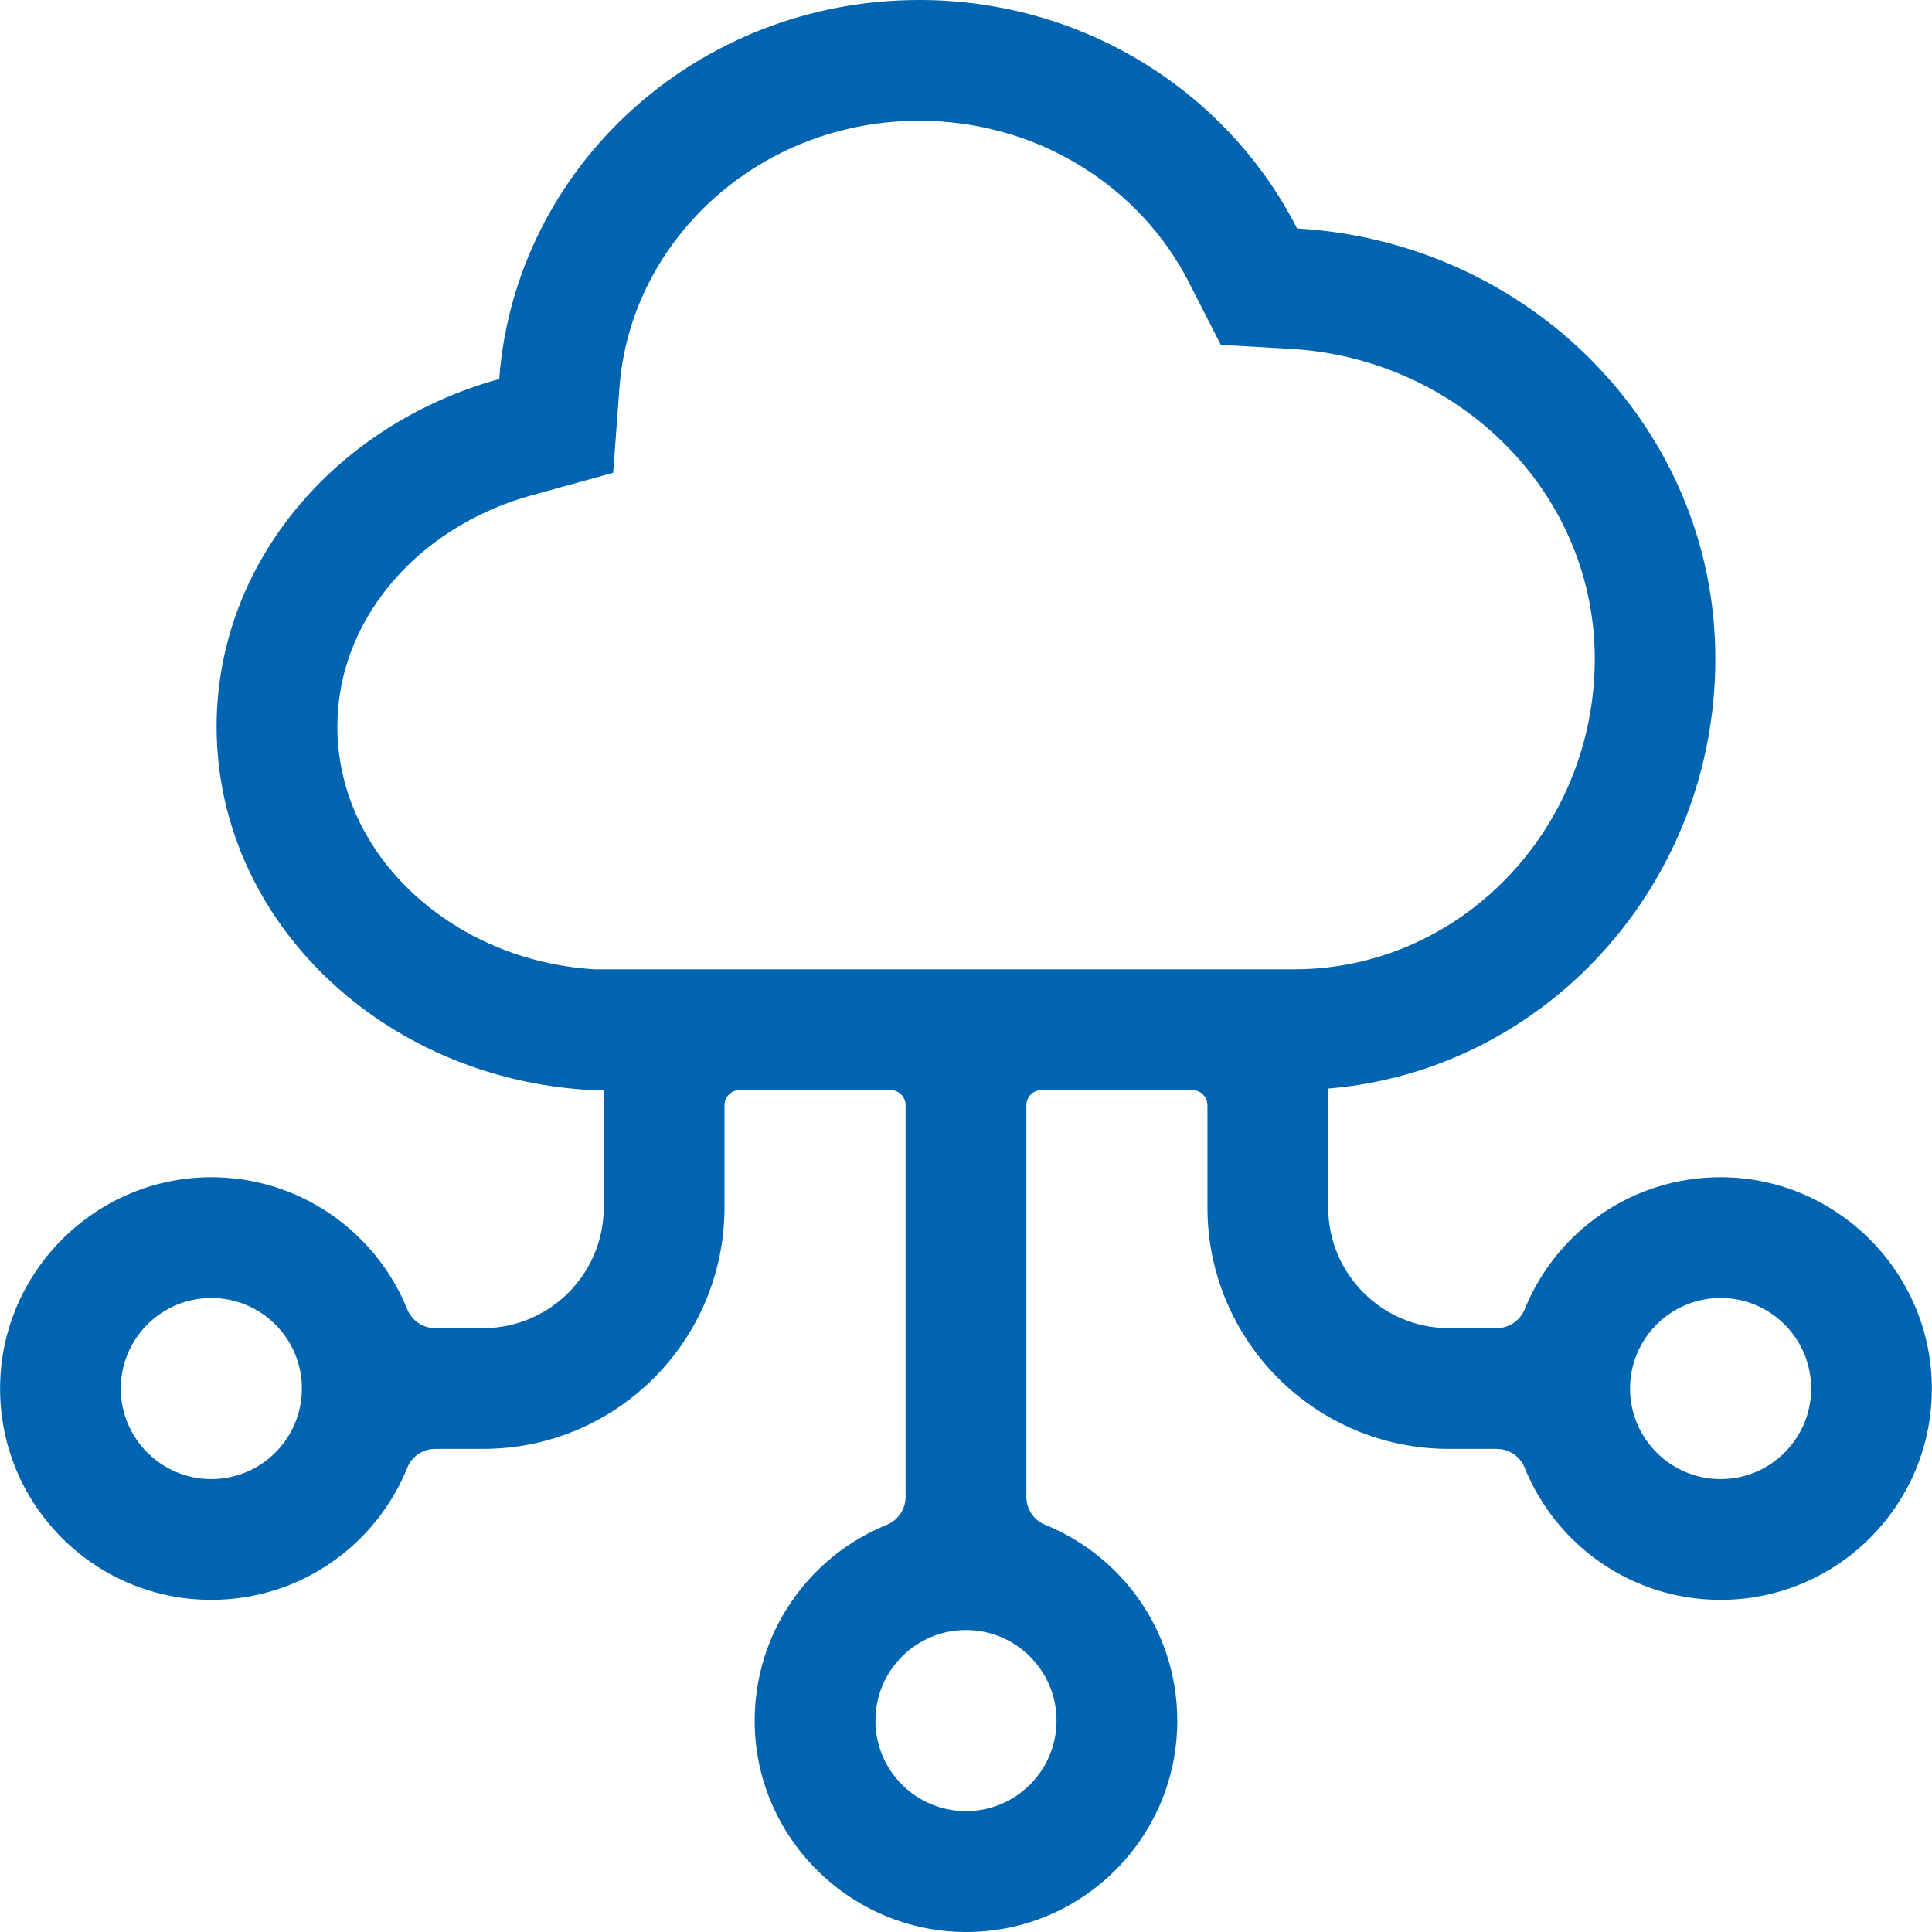
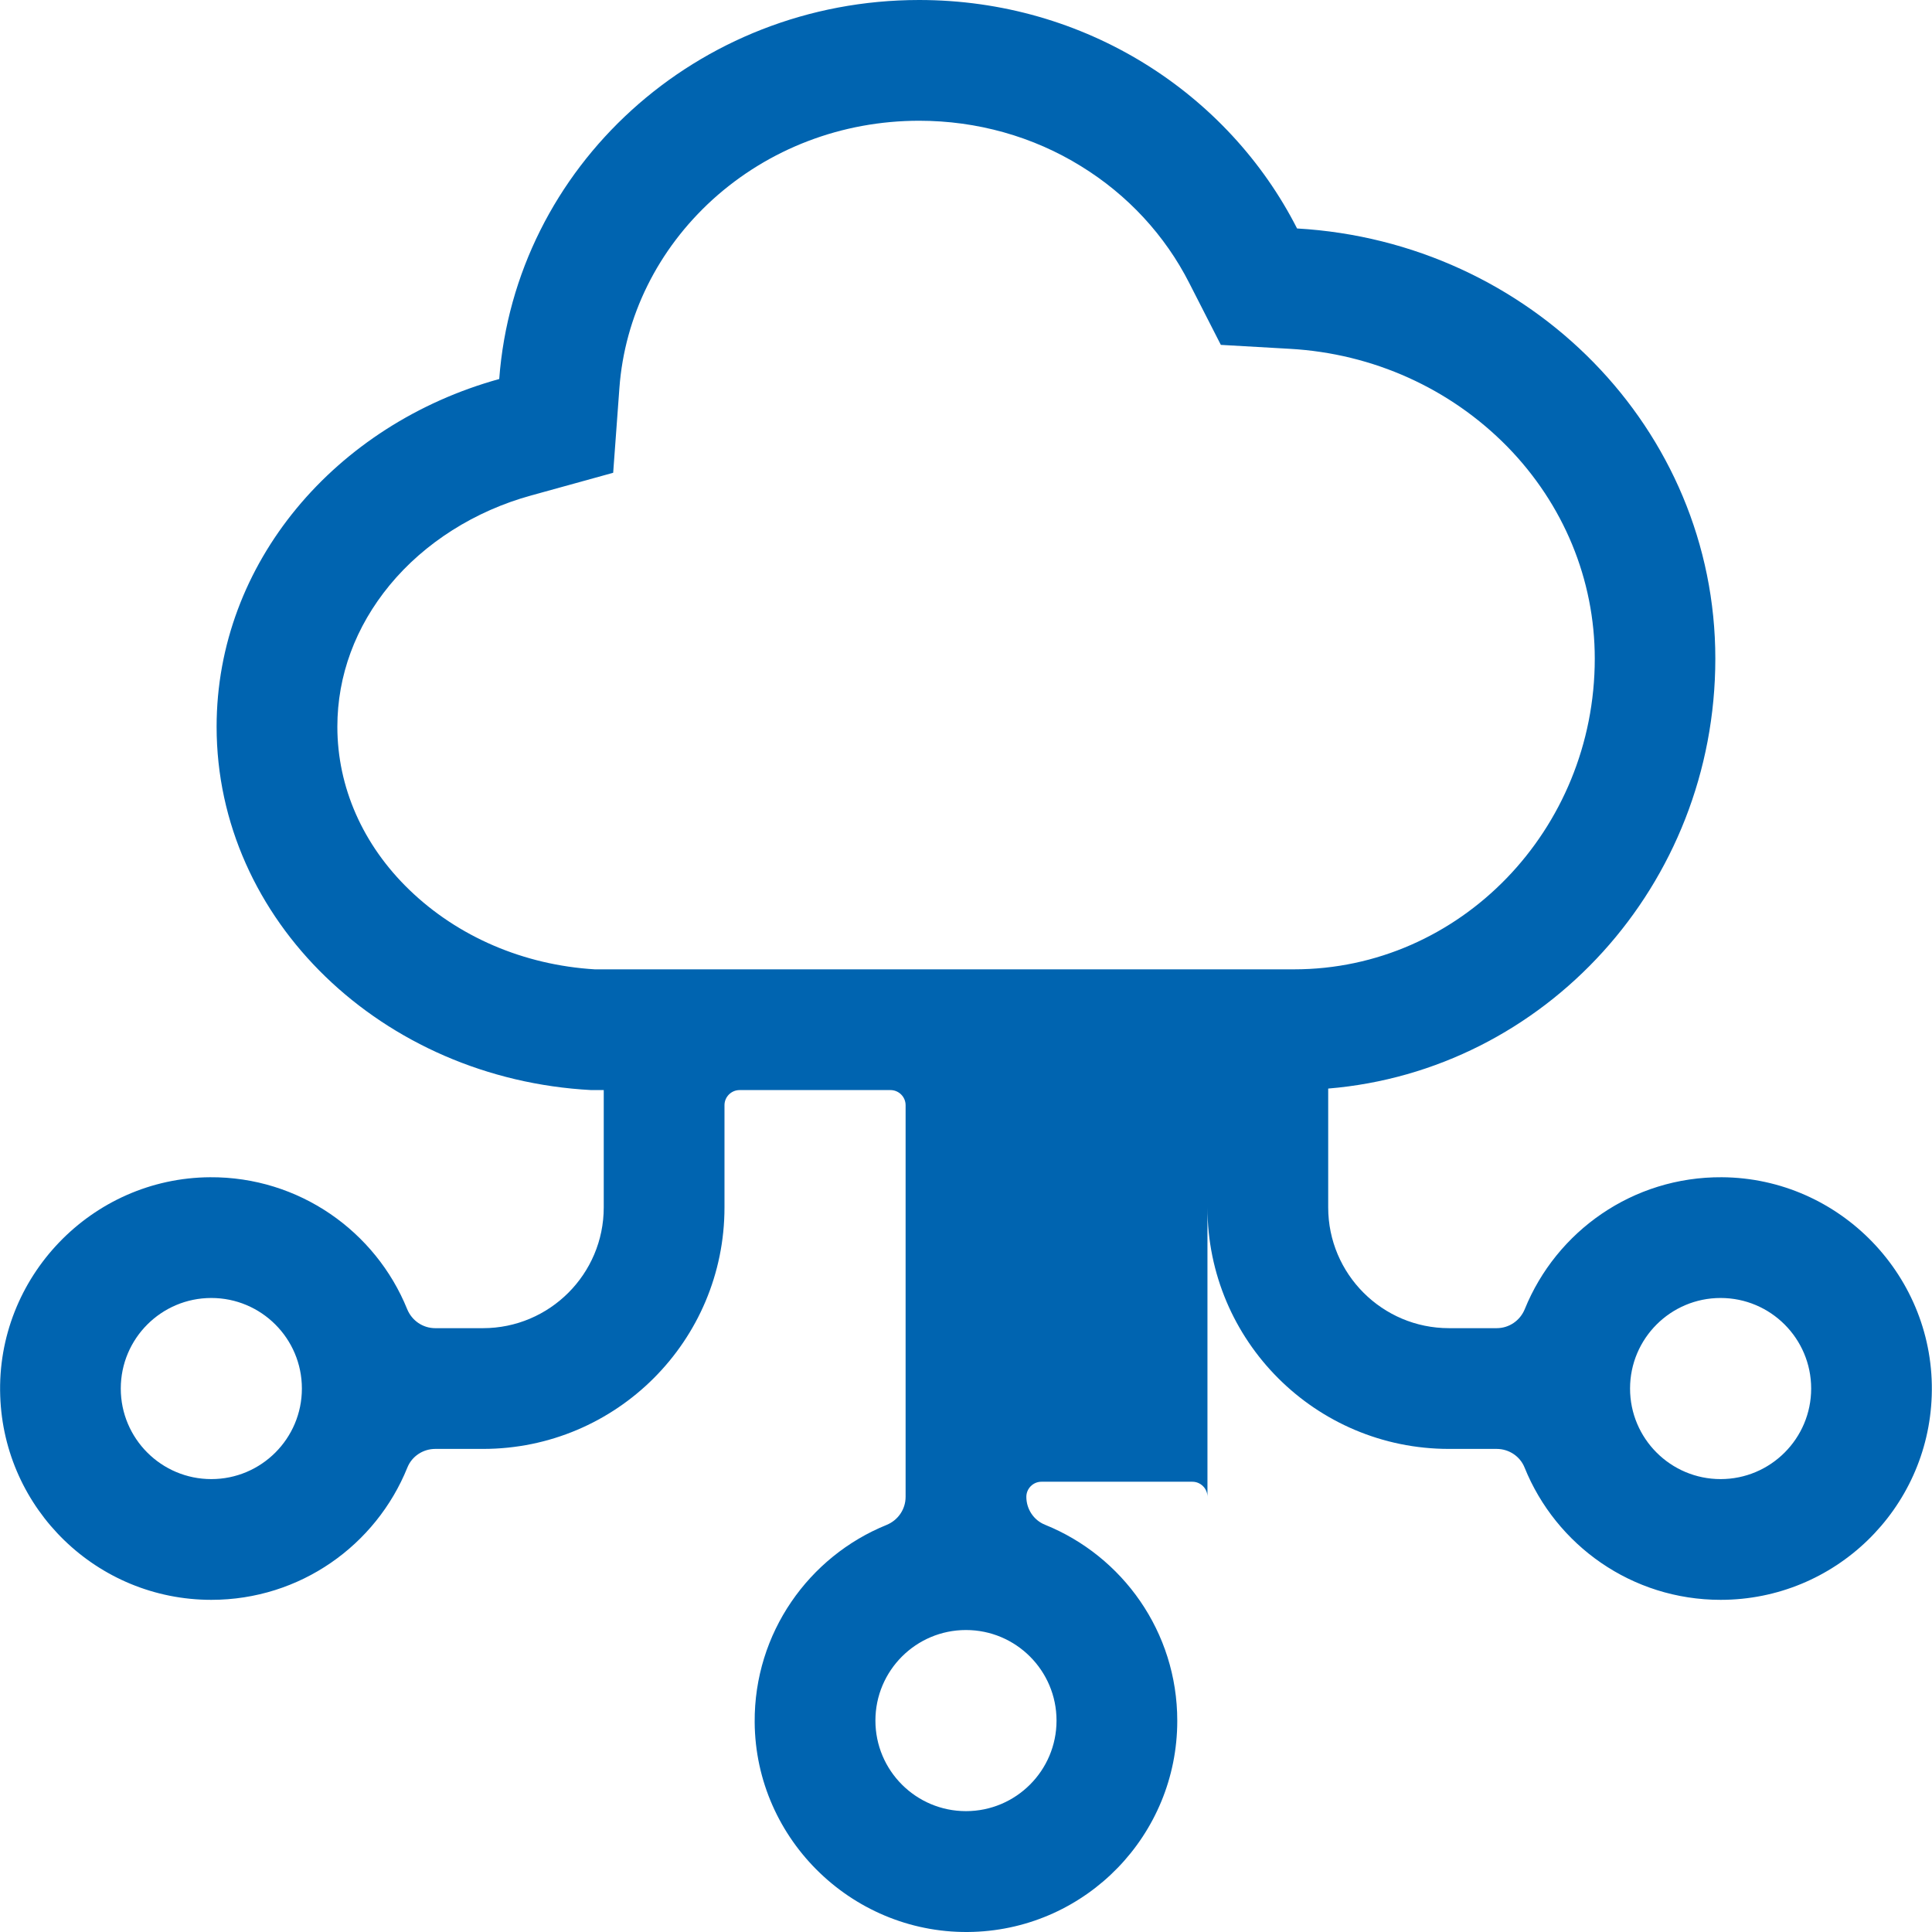
<svg xmlns="http://www.w3.org/2000/svg" t="1634280910108" class="icon" viewBox="0 0 1024 1024" version="1.1" p-id="2801" width="128" height="128">
  <defs>
    <style type="text/css" />
  </defs>
-   <path d="M912.659 623.961c-47.297-0.3-87.795 28.698-104.494 69.896-2.5 6.1-8.299 10.099-14.899 10.099H767.968c-35.298 0-63.996-28.698-63.996-63.996v-62.996c114.793-9.499 205.187-107.893 205.187-227.886 0-121.692-98.094-220.886-221.686-227.986C650.975 49.397 575.18 0 487.185 0 369.293 0 272.999 88.595 264.599 200.888c-86.695 23.999-149.791 97.394-149.791 184.289 0 102.494 87.795 186.688 198.588 192.588h6.6V639.961c0 35.298-28.698 63.996-63.996 63.996h-25.298c-6.6 0-12.399-4-14.899-10.099-16.699-41.197-57.296-70.196-104.494-69.896C48.512 624.361-2.084 677.058 0.115 739.854 2.115 799.851 51.412 847.948 112.009 847.948c47.097 0 87.295-28.998 103.894-70.096 2.4-6 8.299-9.899 14.799-9.899H256c70.696 0 127.992-57.296 127.992-127.992v-54.197c0-4.4 3.6-8 8-8h79.995c4.4 0 8 3.6 8 8v207.587c0 6.6-4 12.399-10.099 14.899-41.197 16.699-70.196 57.296-69.896 104.494 0.4 62.796 53.097 113.293 115.893 111.193C575.98 1021.937 623.977 972.54 623.977 912.044c0-47.097-28.998-87.295-70.096-103.894-6-2.4-9.899-8.299-9.899-14.799V585.764c0-4.4 3.6-8 8-8h79.995c4.4 0 8 3.6 8 8V639.961c0 70.696 57.296 127.992 127.992 127.992h25.298c6.5 0 12.399 3.9 14.799 9.899C824.665 818.949 864.862 847.948 911.959 847.948c60.596 0 109.893-48.097 111.893-108.093 2.2-62.796-48.397-115.493-111.193-115.893zM112.009 783.952c-26.498 0-47.997-21.499-47.997-47.997s21.499-47.997 47.997-47.997 47.997 21.499 47.997 47.997-21.499 47.997-47.997 47.997z m447.972 127.992c0 26.498-21.499 47.997-47.997 47.997s-47.997-21.499-47.997-47.997 21.499-47.997 47.997-47.997 47.997 21.499 47.997 47.997zM315.196 513.768c-37.698-2.3-72.496-17.299-98.194-42.097-24.698-23.799-38.198-54.497-38.198-86.495 0-27.098 9.599-52.997 27.698-74.995 18.499-22.499 45.197-39.398 75.095-47.597l43.397-11.999 3.3-44.897c2.8-38.098 20.399-73.495 49.397-99.894 29.798-26.998 68.596-41.797 109.493-41.797 30.598 0 60.296 8.299 85.795 24.099 24.698 15.199 44.497 36.598 57.396 61.996l16.699 32.698 36.698 2.1c43.997 2.5 84.895 20.999 115.193 51.897 29.798 30.498 46.297 70.396 46.297 112.293 0 90.794-71.496 164.69-159.39 164.69H315.196zM911.959 783.952c-26.498 0-47.997-21.499-47.997-47.997s21.499-47.997 47.997-47.997 47.997 21.499 47.997 47.997-21.499 47.997-47.997 47.997z" p-id="2802" fill="#0064b0" />
+   <path d="M912.659 623.961c-47.297-0.3-87.795 28.698-104.494 69.896-2.5 6.1-8.299 10.099-14.899 10.099H767.968c-35.298 0-63.996-28.698-63.996-63.996v-62.996c114.793-9.499 205.187-107.893 205.187-227.886 0-121.692-98.094-220.886-221.686-227.986C650.975 49.397 575.18 0 487.185 0 369.293 0 272.999 88.595 264.599 200.888c-86.695 23.999-149.791 97.394-149.791 184.289 0 102.494 87.795 186.688 198.588 192.588h6.6V639.961c0 35.298-28.698 63.996-63.996 63.996h-25.298c-6.6 0-12.399-4-14.899-10.099-16.699-41.197-57.296-70.196-104.494-69.896C48.512 624.361-2.084 677.058 0.115 739.854 2.115 799.851 51.412 847.948 112.009 847.948c47.097 0 87.295-28.998 103.894-70.096 2.4-6 8.299-9.899 14.799-9.899H256c70.696 0 127.992-57.296 127.992-127.992v-54.197c0-4.4 3.6-8 8-8h79.995c4.4 0 8 3.6 8 8v207.587c0 6.6-4 12.399-10.099 14.899-41.197 16.699-70.196 57.296-69.896 104.494 0.4 62.796 53.097 113.293 115.893 111.193C575.98 1021.937 623.977 972.54 623.977 912.044c0-47.097-28.998-87.295-70.096-103.894-6-2.4-9.899-8.299-9.899-14.799c0-4.4 3.6-8 8-8h79.995c4.4 0 8 3.6 8 8V639.961c0 70.696 57.296 127.992 127.992 127.992h25.298c6.5 0 12.399 3.9 14.799 9.899C824.665 818.949 864.862 847.948 911.959 847.948c60.596 0 109.893-48.097 111.893-108.093 2.2-62.796-48.397-115.493-111.193-115.893zM112.009 783.952c-26.498 0-47.997-21.499-47.997-47.997s21.499-47.997 47.997-47.997 47.997 21.499 47.997 47.997-21.499 47.997-47.997 47.997z m447.972 127.992c0 26.498-21.499 47.997-47.997 47.997s-47.997-21.499-47.997-47.997 21.499-47.997 47.997-47.997 47.997 21.499 47.997 47.997zM315.196 513.768c-37.698-2.3-72.496-17.299-98.194-42.097-24.698-23.799-38.198-54.497-38.198-86.495 0-27.098 9.599-52.997 27.698-74.995 18.499-22.499 45.197-39.398 75.095-47.597l43.397-11.999 3.3-44.897c2.8-38.098 20.399-73.495 49.397-99.894 29.798-26.998 68.596-41.797 109.493-41.797 30.598 0 60.296 8.299 85.795 24.099 24.698 15.199 44.497 36.598 57.396 61.996l16.699 32.698 36.698 2.1c43.997 2.5 84.895 20.999 115.193 51.897 29.798 30.498 46.297 70.396 46.297 112.293 0 90.794-71.496 164.69-159.39 164.69H315.196zM911.959 783.952c-26.498 0-47.997-21.499-47.997-47.997s21.499-47.997 47.997-47.997 47.997 21.499 47.997 47.997-21.499 47.997-47.997 47.997z" p-id="2802" fill="#0064b0" />
</svg>